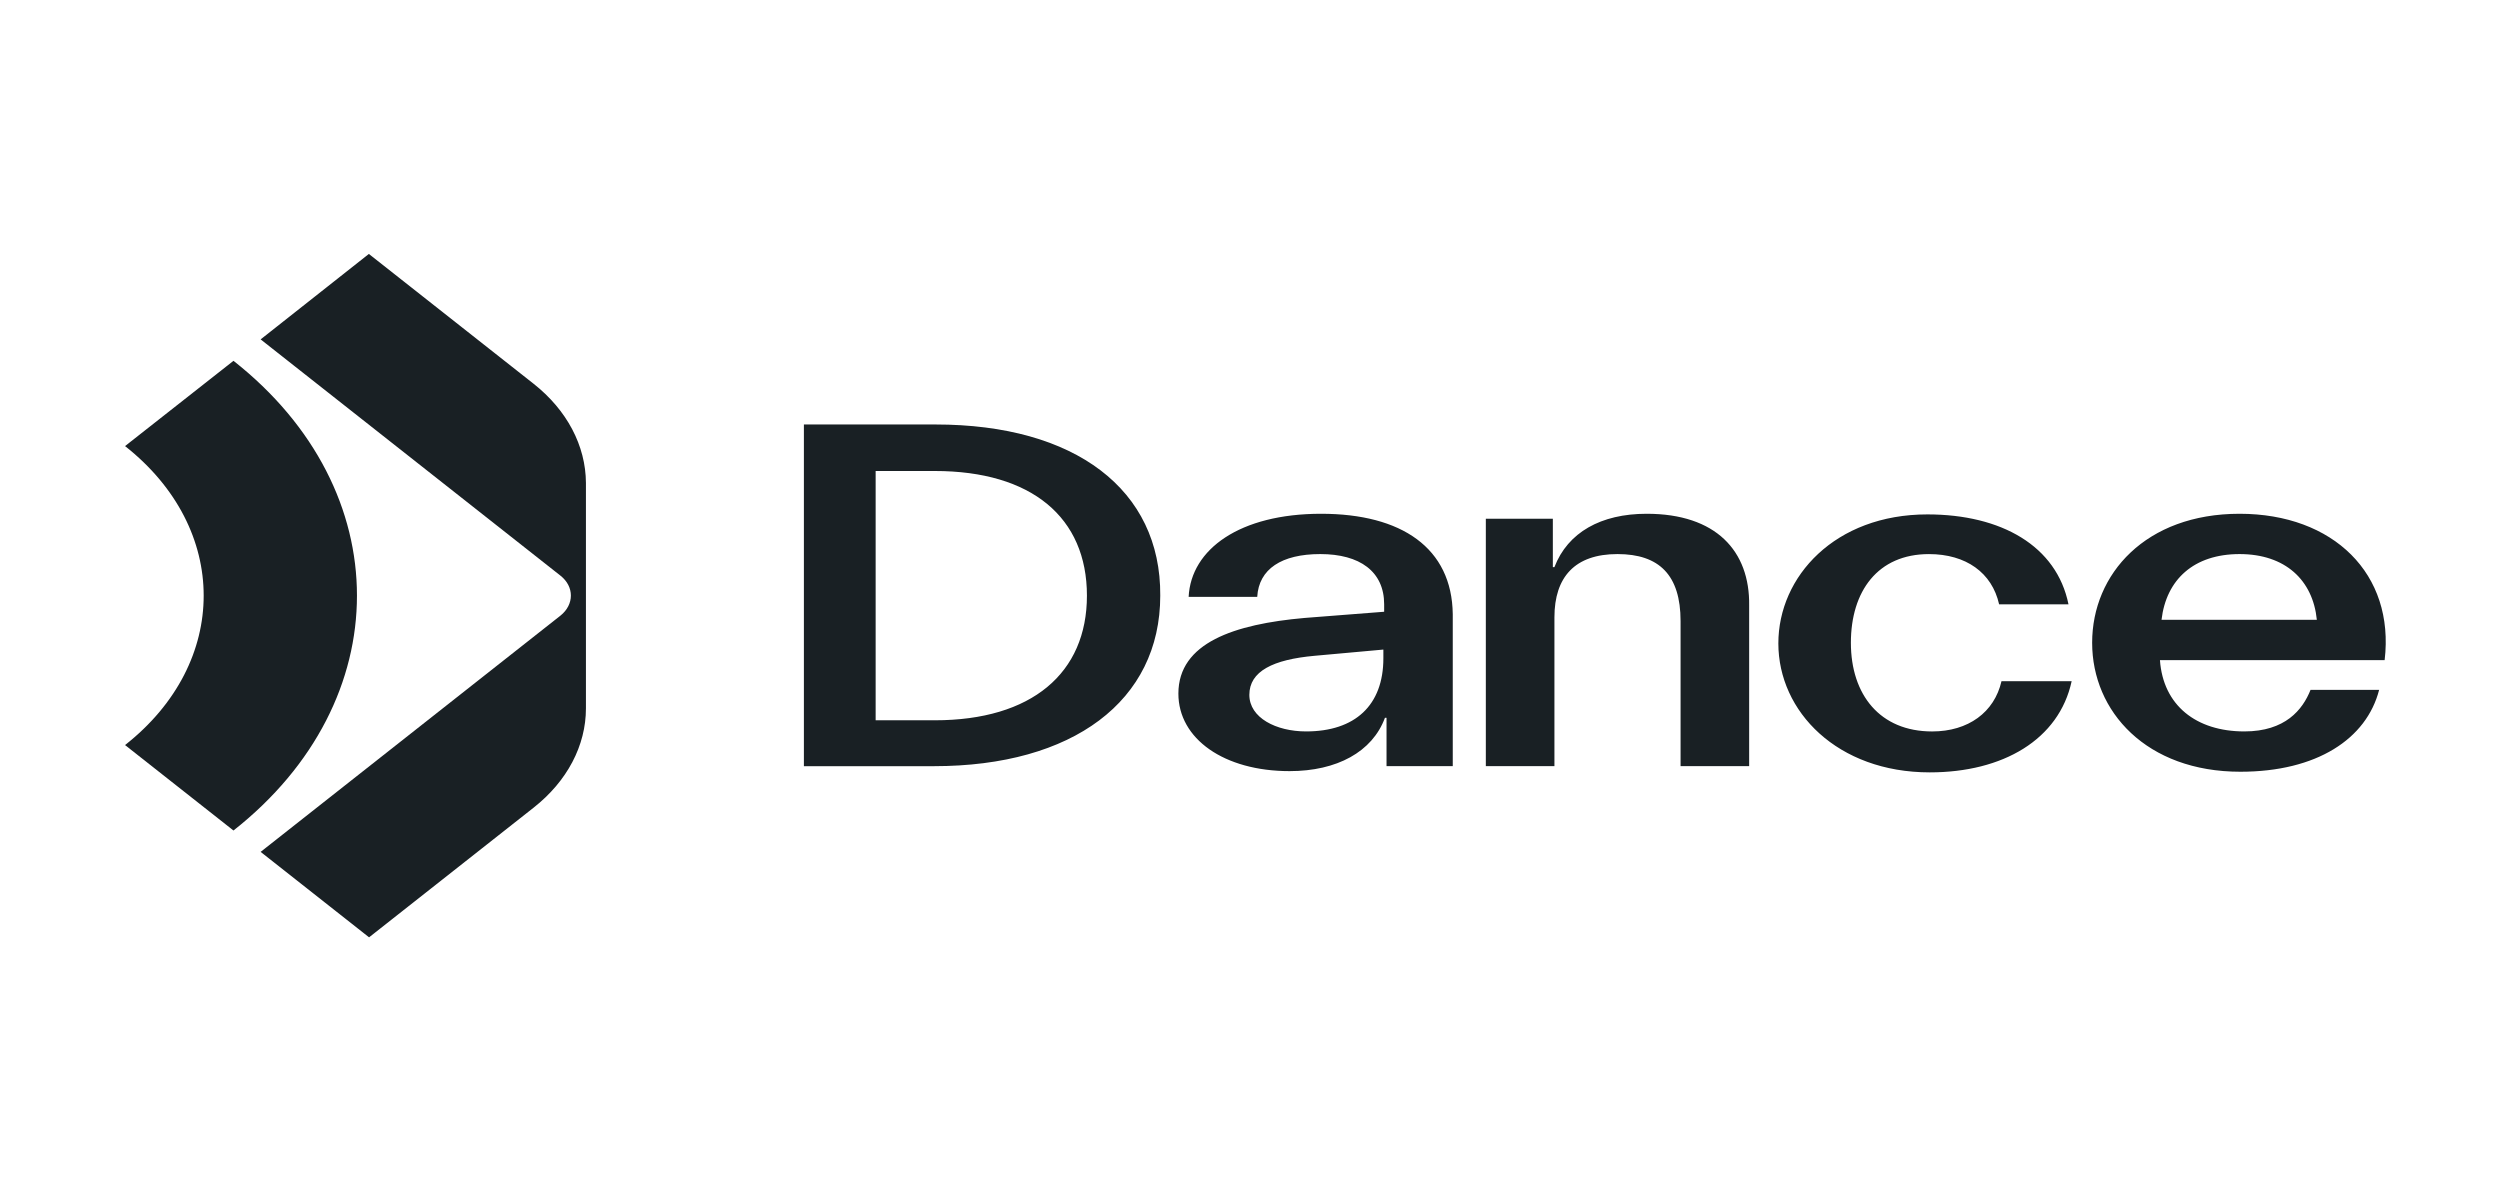
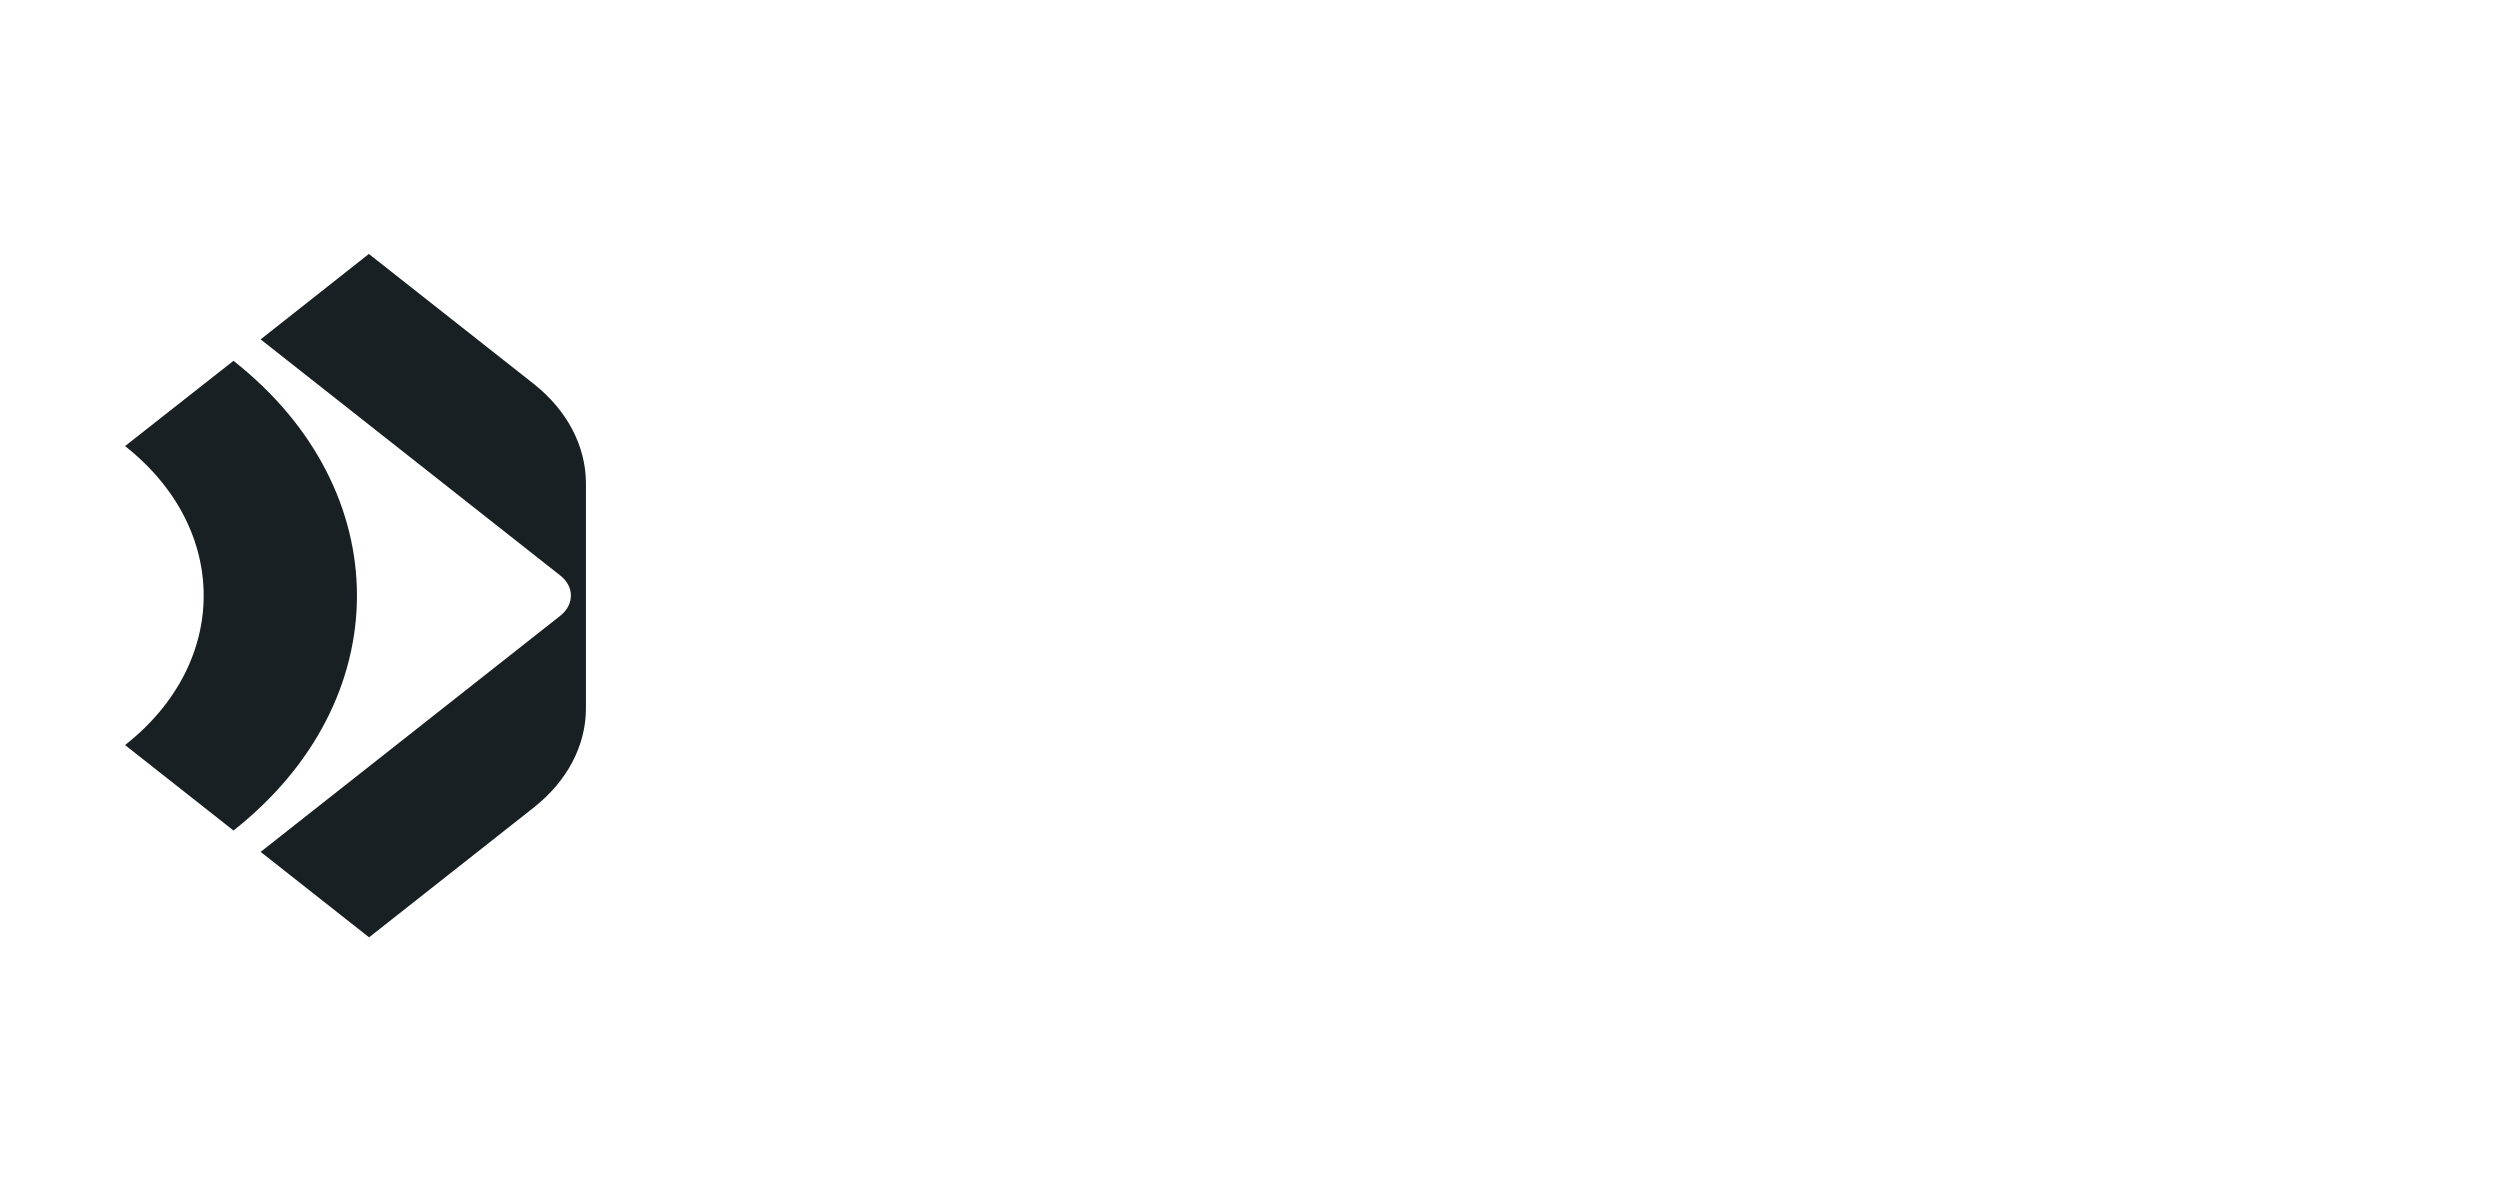
<svg xmlns="http://www.w3.org/2000/svg" width="276" height="132" viewBox="0 0 276 132" fill="none">
  <path fill-rule="evenodd" clip-rule="evenodd" d="M40.722 28.035L58.899 42.359C62.595 45.271 64.664 49.209 64.687 53.312V78.204C64.687 82.307 62.618 86.245 58.922 89.157L40.745 103.481L28.774 94.048L61.874 67.965C63.409 66.738 63.409 64.76 61.874 63.551L28.774 37.468L40.722 28.035ZM13.805 49.248L25.776 39.834C43.953 54.139 43.953 77.364 25.776 91.688L13.805 82.254C25.38 73.151 25.38 58.37 13.805 49.248Z" fill="#192024" />
-   <path fill-rule="evenodd" clip-rule="evenodd" d="M103.286 46.863H88.75V84.586H103.112C118.431 84.586 128.092 77.397 128.092 65.759C128.179 54.052 118.692 46.863 103.286 46.863ZM103.199 79.52H96.671V51.998H103.199C113.905 51.998 119.997 57.133 119.997 65.759C119.997 74.317 113.905 79.52 103.199 79.52ZM145.848 56.72C136.884 56.72 131.487 60.622 131.226 65.894H138.798C138.973 62.813 141.497 61.17 145.761 61.17C150.114 61.17 152.811 63.087 152.811 66.716V67.537L144.021 68.222C136.274 68.906 130.094 70.96 130.094 76.574C130.094 81.572 135.143 85.132 142.367 85.132C147.589 85.132 151.506 83.01 152.899 79.244H153.073V84.584H160.385V67.811C160.298 60.486 154.727 56.72 145.848 56.72ZM152.724 72.672C152.724 77.875 149.591 80.75 144.194 80.75C140.887 80.75 137.928 79.244 137.928 76.711C137.928 74.109 140.539 72.809 145.152 72.398L152.724 71.713V72.672ZM171.609 62.608C173.088 58.774 176.743 56.72 181.792 56.72C189.452 56.72 193.194 60.828 193.107 66.853V84.584H185.535V68.564C185.535 63.498 183.185 61.17 178.572 61.17C173.871 61.17 171.609 63.703 171.609 68.153V84.584H164.036V57.268H171.434V62.608H171.609ZM213.303 80.752C207.559 80.752 204.338 76.713 204.338 70.962C204.338 65.279 207.298 61.172 212.956 61.172C217.047 61.172 219.919 63.226 220.702 66.717H228.361C227.056 60.282 220.964 56.79 212.781 56.79C202.597 56.79 196.33 63.636 196.33 71.03C196.33 78.561 202.859 85.27 213.043 85.27C221.137 85.27 227.316 81.642 228.71 75.207H220.964C220.18 78.63 217.307 80.752 213.303 80.752ZM230.973 70.96C230.973 63.361 236.891 56.72 247.25 56.72C257.607 56.72 264.397 63.361 263.264 72.877H238.458C238.807 77.875 242.462 80.75 247.771 80.75C252.297 80.75 254.213 78.354 255.083 76.163H262.656C261.263 81.572 255.78 85.2 247.337 85.2C236.979 85.2 230.973 78.56 230.973 70.96ZM247.25 61.17C242.201 61.17 239.154 63.977 238.632 68.427H255.779C255.344 64.046 252.297 61.17 247.25 61.17Z" fill="#192024" />
</svg>